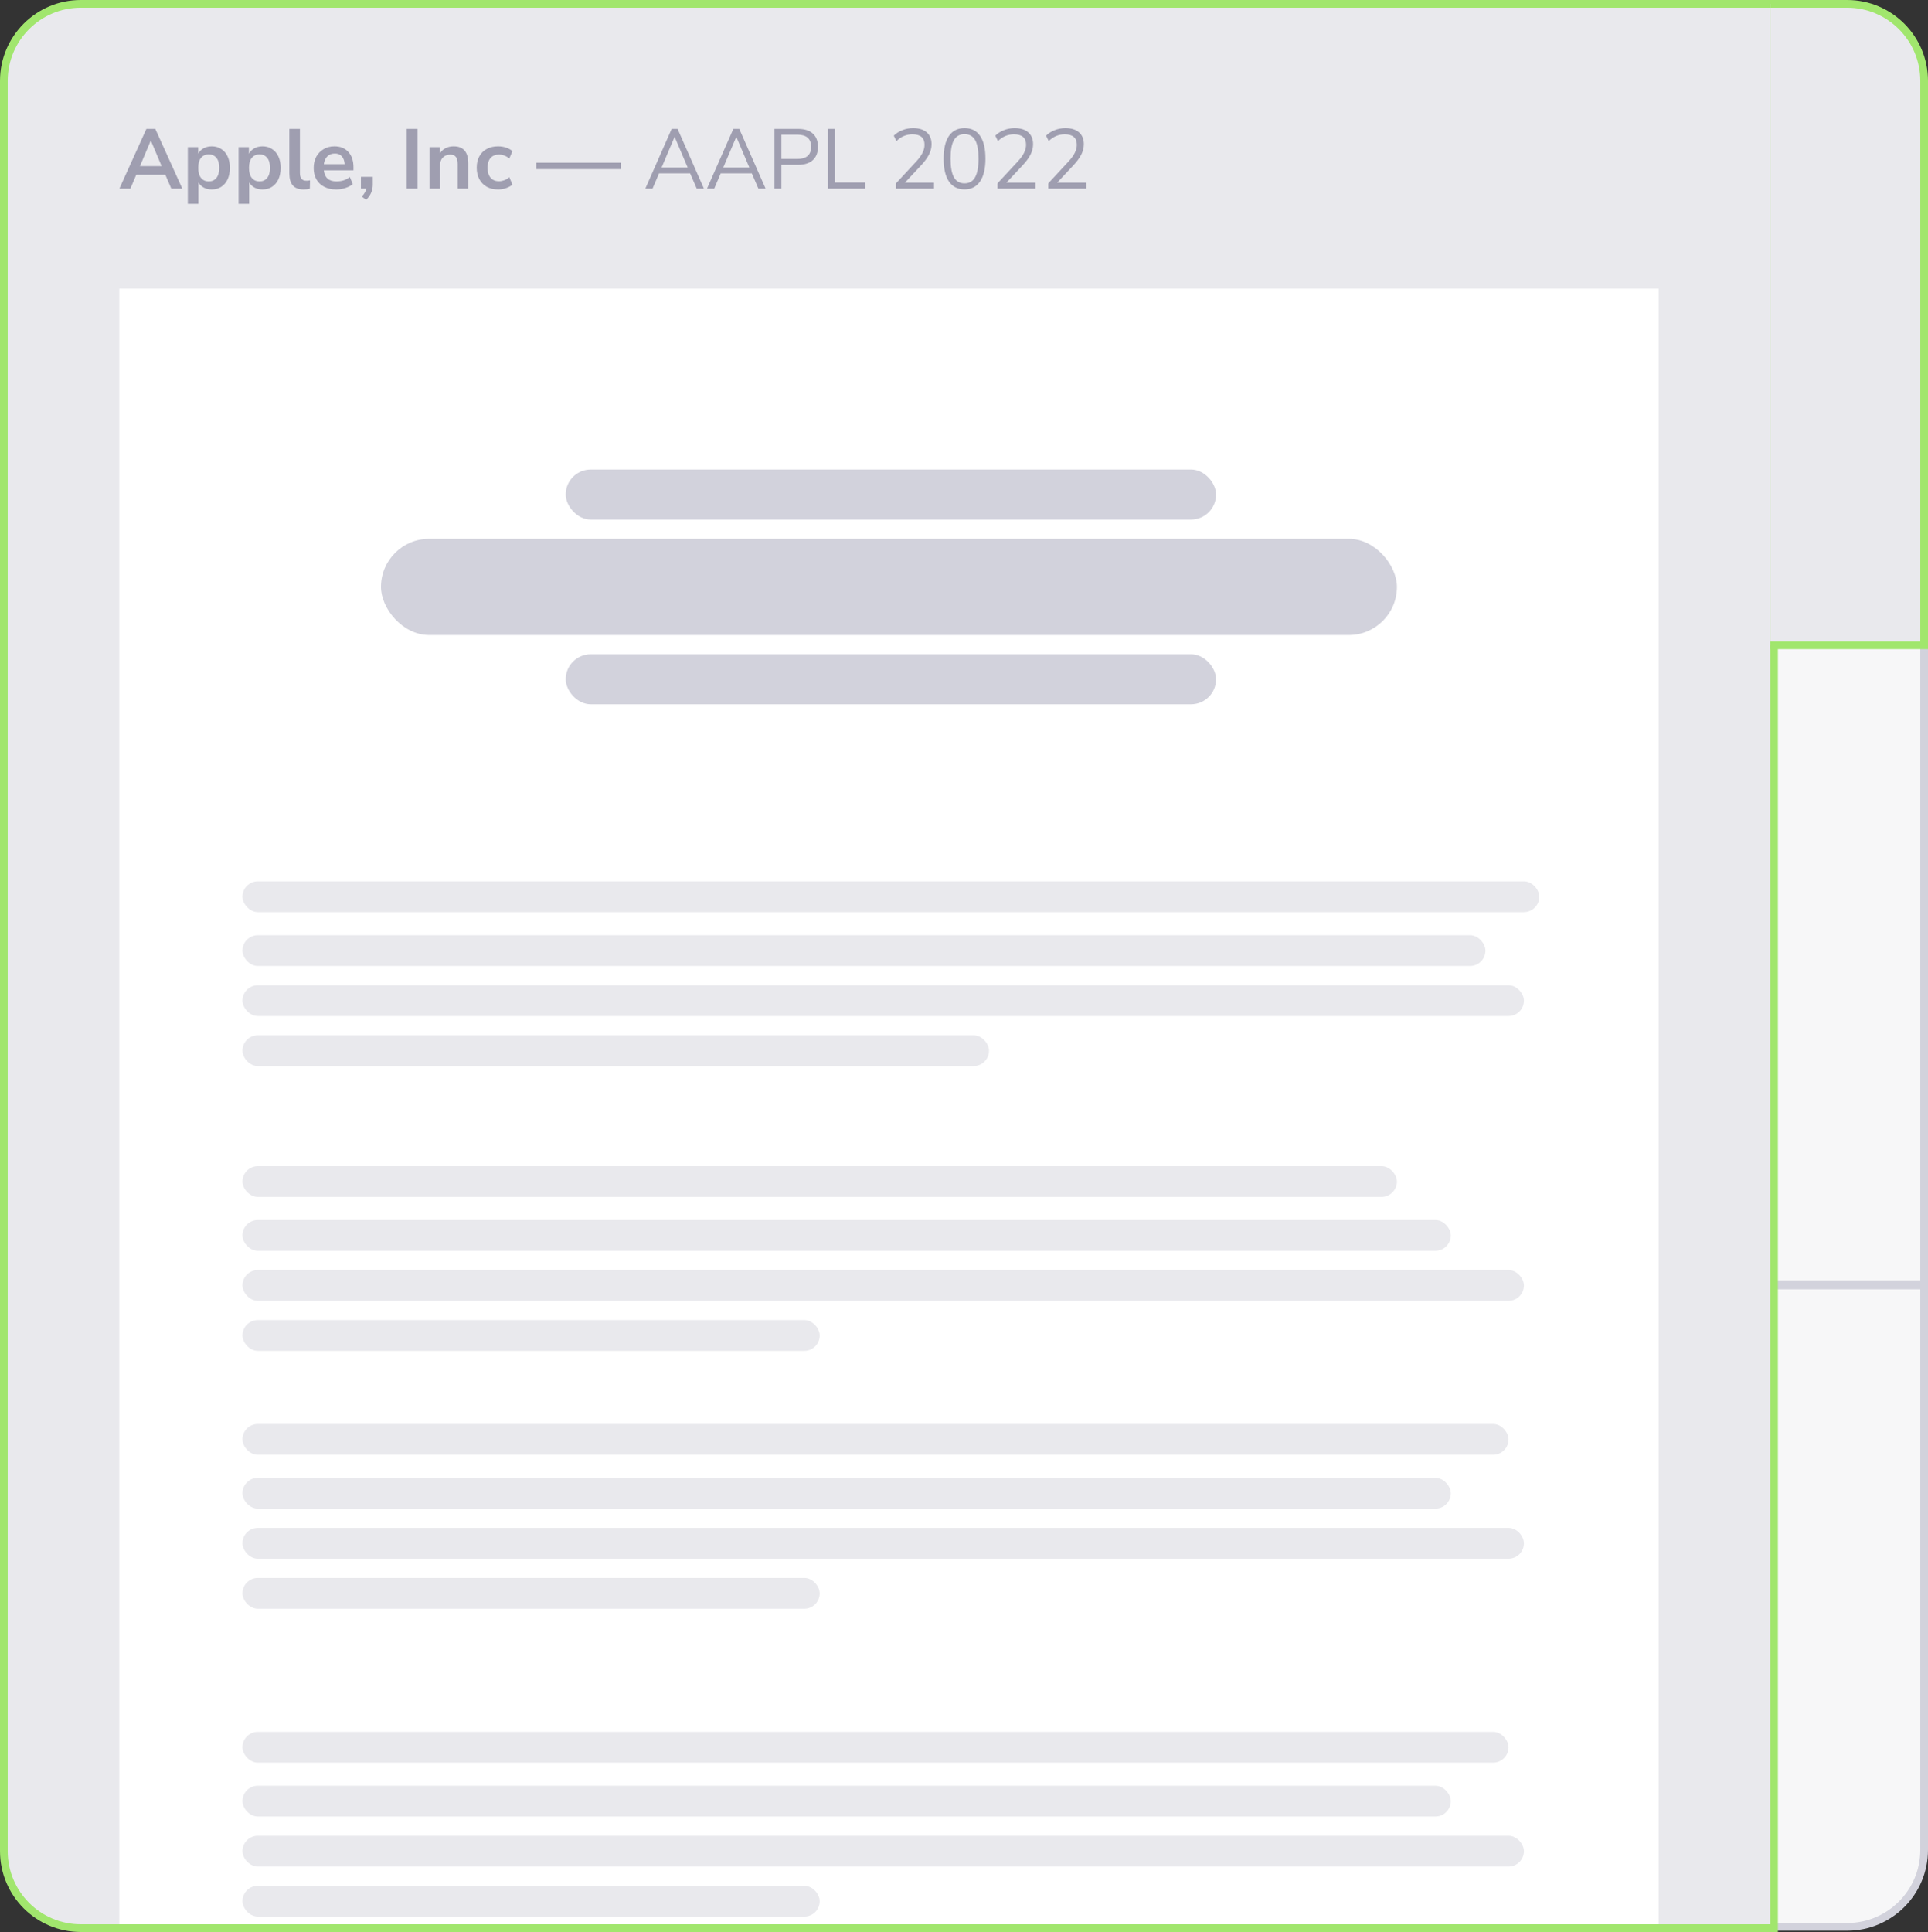
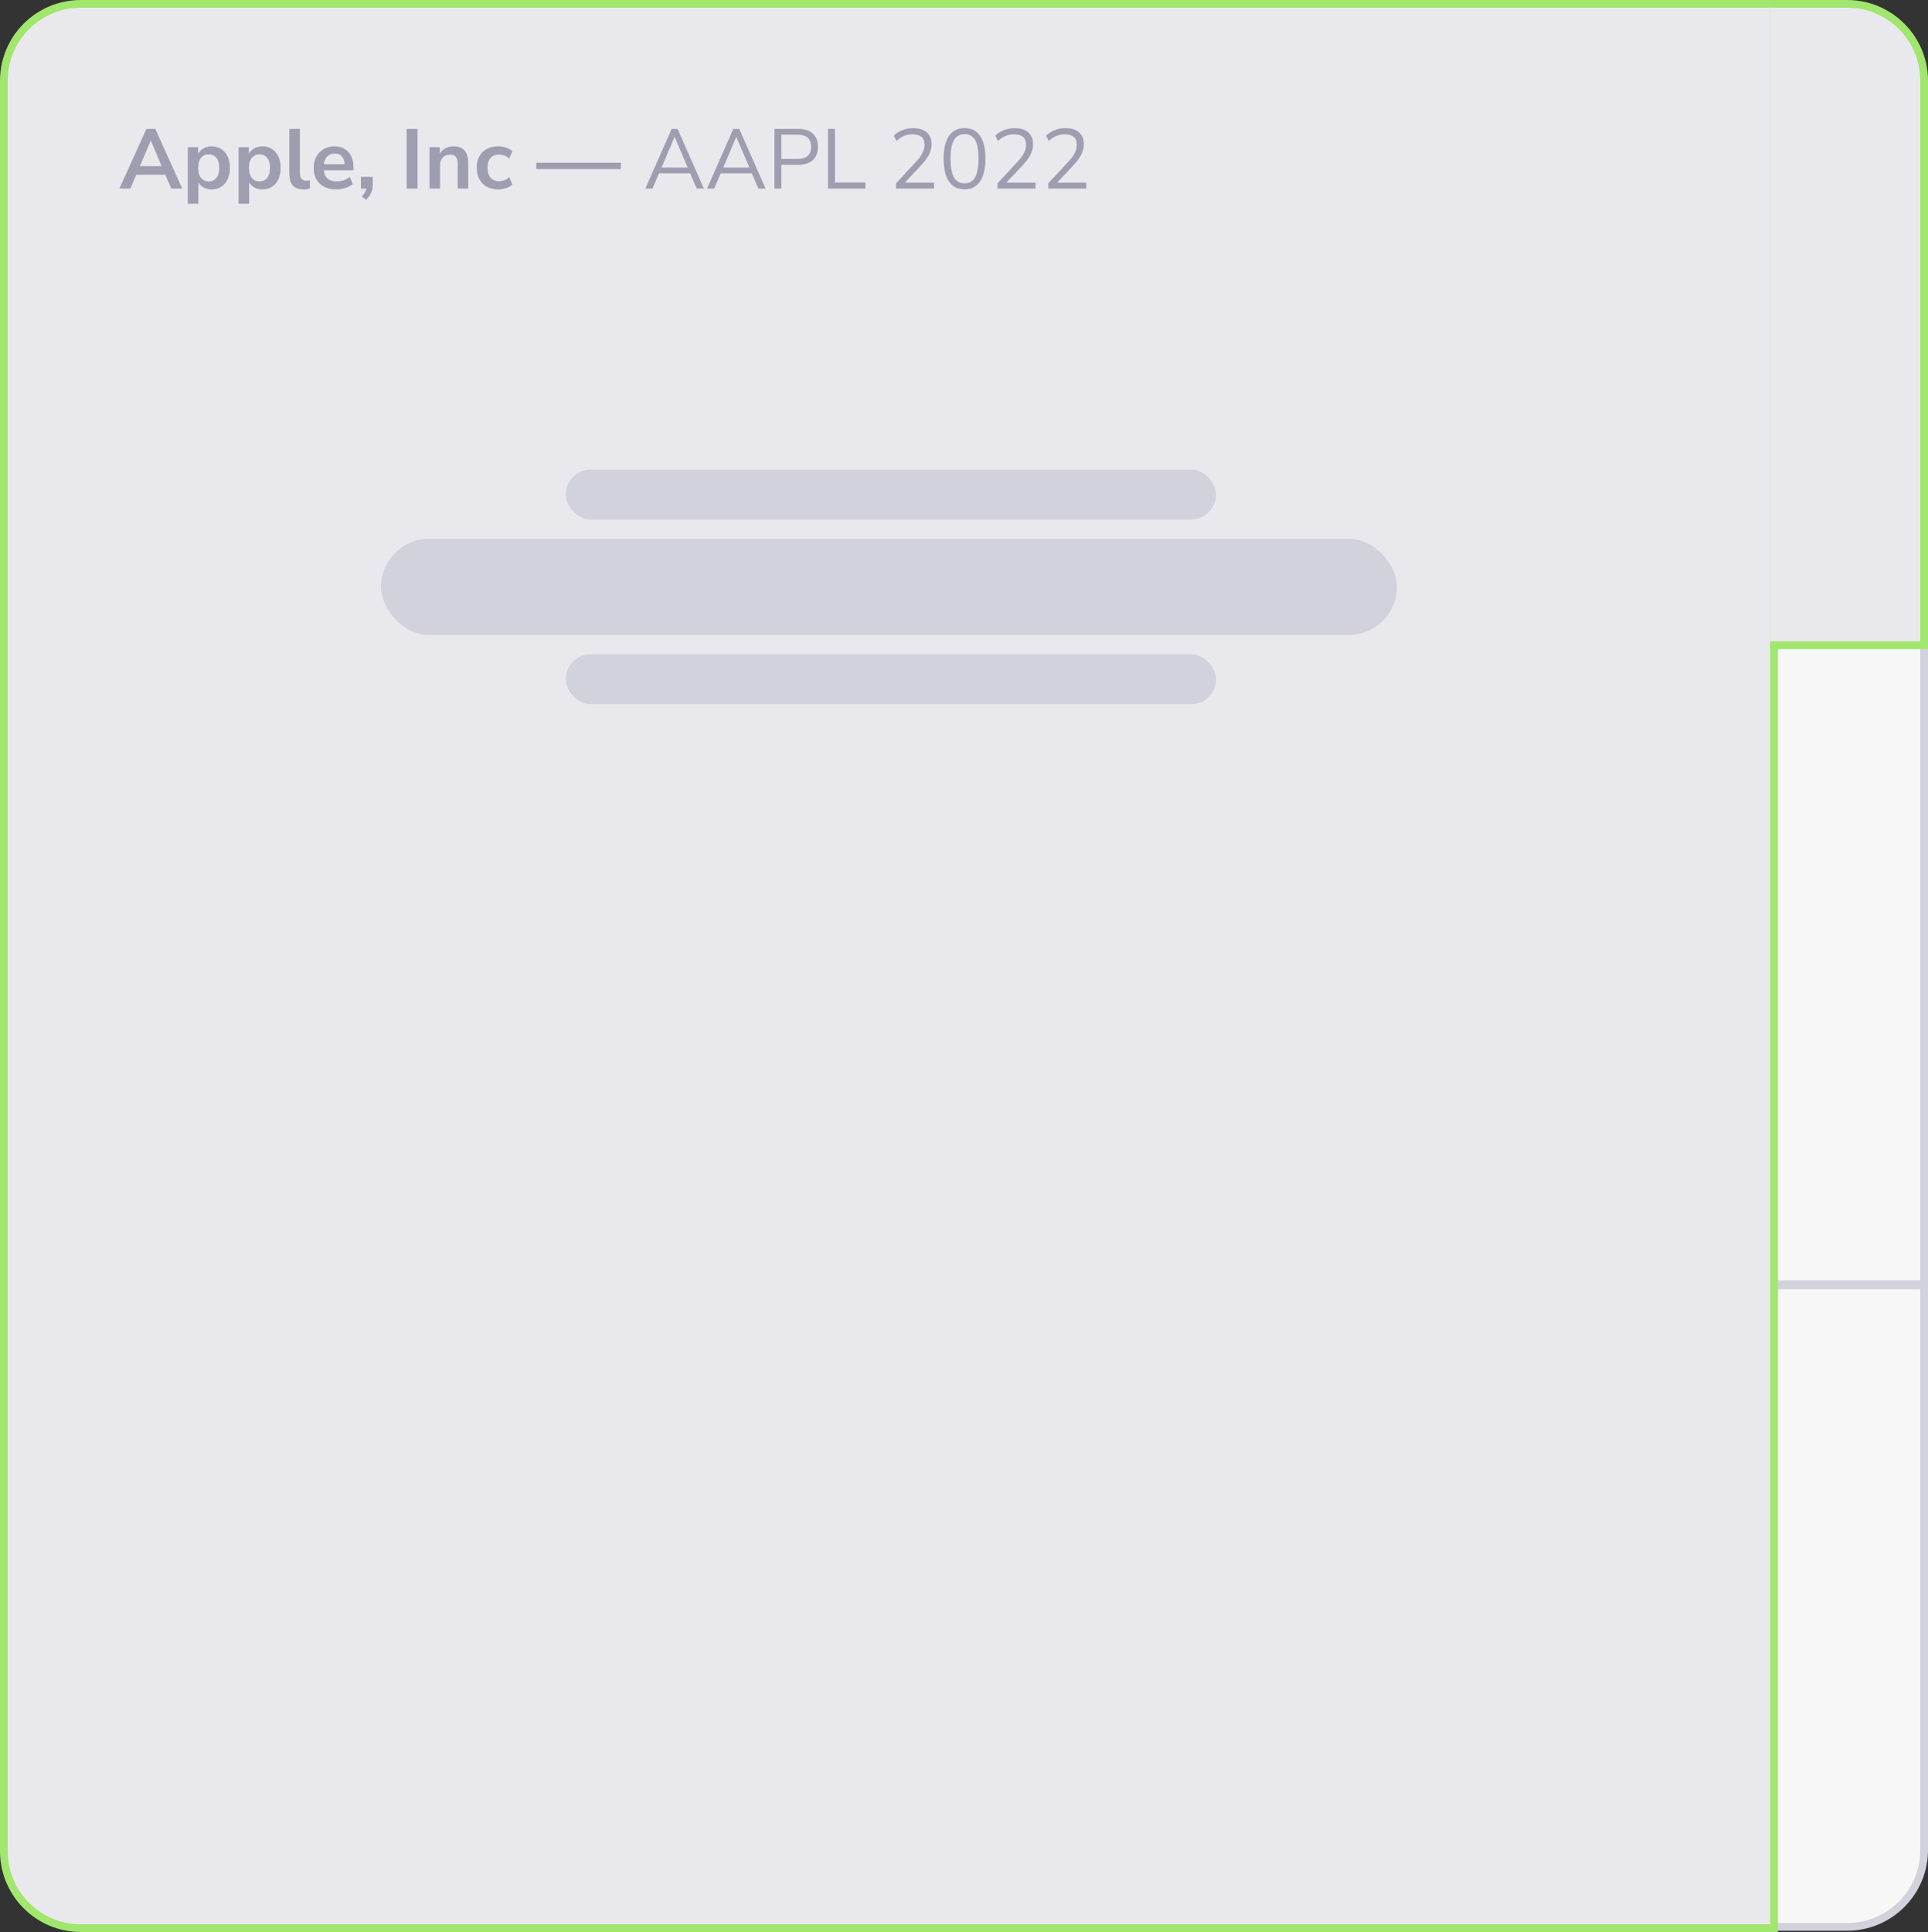
<svg xmlns="http://www.w3.org/2000/svg" width="501" height="502" viewBox="0 0 501 502" fill="none">
  <rect x="0" y="0" width="501" height="502" fill="#333333" stroke="none" />
  <path d="M460 167H500V333.667H460V167Z" fill="#F7F7F8" />
  <path d="M500 167H501V166H500V167ZM500 333.667V334.667H501V333.667H500ZM460 168H500V166H460V168ZM499 167V333.667H501V167H499ZM500 332.667H460V334.667H500V332.667Z" fill="#D2D2DC" />
  <path d="M460 334H500V480.667C500 491.712 491.046 500.667 480 500.667H460V334Z" fill="#F7F7F8" />
  <path d="M460 333H501L499 335H460V333ZM501 480.667C501 492.265 491.598 501.667 480 501.667H460V499.667H480C490.493 499.667 499 491.16 499 480.667H501ZM460 500.667V334V500.667ZM501 333V480.667C501 492.265 491.598 501.667 480 501.667V499.667C490.493 499.667 499 491.16 499 480.667V335L501 333Z" fill="#D2D2DC" />
  <g clip-path="url(#clip0_0_752)">
    <path d="M1 21C1 9.954 9.954 1 21 1H461V501H21C9.954 501 1 492.046 1 481V21Z" fill="#E9E9ED" />
-     <rect x="31" y="75" width="400" height="456" fill="white" />
    <rect x="99" y="140" width="264" height="25" rx="12.5" fill="#D2D2DC" />
    <rect x="147" y="122" width="169" height="13" rx="6.5" fill="#D2D2DC" />
    <rect x="147" y="170" width="169" height="13" rx="6.5" fill="#D2D2DC" />
    <rect x="63" y="229" width="337" height="8" rx="4" fill="#E9E9ED" />
    <rect x="63" y="303" width="300" height="8" rx="4" fill="#E9E9ED" />
    <rect x="63" y="370" width="329" height="8" rx="4" fill="#E9E9ED" />
    <rect x="63" y="450" width="329" height="8" rx="4" fill="#E9E9ED" />
    <rect x="63" y="243" width="323" height="8" rx="4" fill="#E9E9ED" />
-     <rect x="63" y="317" width="314" height="8" rx="4" fill="#E9E9ED" />
    <rect x="63" y="384" width="314" height="8" rx="4" fill="#E9E9ED" />
    <rect x="63" y="464" width="314" height="8" rx="4" fill="#E9E9ED" />
    <rect x="63" y="256" width="333" height="8" rx="4" fill="#E9E9ED" />
    <rect x="63" y="330" width="333" height="8" rx="4" fill="#E9E9ED" />
    <rect x="63" y="397" width="333" height="8" rx="4" fill="#E9E9ED" />
    <rect x="63" y="477" width="333" height="8" rx="4" fill="#E9E9ED" />
-     <rect x="63" y="269" width="194" height="8" rx="4" fill="#E9E9ED" />
    <rect x="63" y="343" width="150" height="8" rx="4" fill="#E9E9ED" />
    <rect x="63" y="410" width="150" height="8" rx="4" fill="#E9E9ED" />
-     <rect x="63" y="490" width="150" height="8" rx="4" fill="#E9E9ED" />
    <path d="M31.022 49L38.04 33.49H40.35L47.368 49H44.508L42.968 45.414H35.4L33.882 49H31.022ZM39.162 36.548L36.368 43.17H42L39.206 36.548H39.162ZM48.801 52.96V38.242H51.485V39.958C51.793 39.371 52.255 38.902 52.871 38.55C53.502 38.198 54.213 38.022 55.005 38.022C55.944 38.022 56.765 38.249 57.469 38.704C58.188 39.159 58.745 39.804 59.141 40.64C59.537 41.461 59.735 42.451 59.735 43.61C59.735 44.754 59.537 45.751 59.141 46.602C58.745 47.438 58.195 48.083 57.491 48.538C56.787 48.993 55.958 49.22 55.005 49.22C54.242 49.22 53.553 49.059 52.937 48.736C52.336 48.399 51.874 47.951 51.551 47.394V52.96H48.801ZM54.235 47.13C55.056 47.13 55.716 46.837 56.215 46.25C56.714 45.649 56.963 44.769 56.963 43.61C56.963 42.437 56.714 41.564 56.215 40.992C55.716 40.405 55.056 40.112 54.235 40.112C53.414 40.112 52.754 40.405 52.255 40.992C51.756 41.564 51.507 42.437 51.507 43.61C51.507 44.769 51.756 45.649 52.255 46.25C52.754 46.837 53.414 47.13 54.235 47.13ZM61.992 52.96V38.242H64.677V39.958C64.984 39.371 65.447 38.902 66.062 38.55C66.693 38.198 67.404 38.022 68.197 38.022C69.135 38.022 69.957 38.249 70.66 38.704C71.379 39.159 71.936 39.804 72.332 40.64C72.728 41.461 72.927 42.451 72.927 43.61C72.927 44.754 72.728 45.751 72.332 46.602C71.936 47.438 71.386 48.083 70.683 48.538C69.978 48.993 69.15 49.22 68.197 49.22C67.434 49.22 66.745 49.059 66.129 48.736C65.527 48.399 65.065 47.951 64.743 47.394V52.96H61.992ZM67.427 47.13C68.248 47.13 68.908 46.837 69.406 46.25C69.905 45.649 70.154 44.769 70.154 43.61C70.154 42.437 69.905 41.564 69.406 40.992C68.908 40.405 68.248 40.112 67.427 40.112C66.605 40.112 65.945 40.405 65.447 40.992C64.948 41.564 64.698 42.437 64.698 43.61C64.698 44.769 64.948 45.649 65.447 46.25C65.945 46.837 66.605 47.13 67.427 47.13ZM78.924 49.22C77.648 49.22 76.702 48.875 76.086 48.186C75.485 47.482 75.184 46.455 75.184 45.106V33.49H77.934V44.974C77.934 46.294 78.491 46.954 79.606 46.954C79.767 46.954 79.929 46.947 80.09 46.932C80.251 46.917 80.405 46.888 80.552 46.844L80.508 49.022C79.98 49.154 79.452 49.22 78.924 49.22ZM87.404 49.22C86.186 49.22 85.138 48.993 84.258 48.538C83.378 48.083 82.696 47.438 82.212 46.602C81.743 45.766 81.508 44.776 81.508 43.632C81.508 42.517 81.735 41.542 82.19 40.706C82.659 39.87 83.297 39.217 84.104 38.748C84.925 38.264 85.856 38.022 86.898 38.022C88.423 38.022 89.626 38.506 90.506 39.474C91.4 40.442 91.848 41.762 91.848 43.434V44.248H84.148C84.353 46.169 85.453 47.13 87.448 47.13C88.049 47.13 88.65 47.042 89.252 46.866C89.853 46.675 90.403 46.382 90.902 45.986L91.672 47.834C91.159 48.259 90.513 48.597 89.736 48.846C88.959 49.095 88.181 49.22 87.404 49.22ZM87.008 39.892C86.201 39.892 85.549 40.141 85.05 40.64C84.551 41.139 84.251 41.813 84.148 42.664H89.56C89.501 41.769 89.252 41.087 88.812 40.618C88.386 40.134 87.785 39.892 87.008 39.892ZM95.126 51.926L94.004 51.046C94.37 50.679 94.642 50.327 94.818 49.99C95.008 49.667 95.14 49.337 95.214 49H93.784V45.942H96.864V47.966C96.864 48.714 96.732 49.396 96.468 50.012C96.218 50.643 95.771 51.281 95.126 51.926ZM105.676 49V33.49H108.492V49H105.676ZM111.6 49V38.242H114.284V39.914C114.651 39.298 115.142 38.829 115.758 38.506C116.389 38.183 117.093 38.022 117.87 38.022C120.407 38.022 121.676 39.496 121.676 42.444V49H118.926V42.576C118.926 41.74 118.765 41.131 118.442 40.75C118.134 40.369 117.65 40.178 116.99 40.178C116.183 40.178 115.538 40.435 115.054 40.948C114.585 41.447 114.35 42.114 114.35 42.95V49H111.6ZM129.441 49.22C128.312 49.22 127.329 48.993 126.493 48.538C125.657 48.069 125.012 47.409 124.557 46.558C124.102 45.707 123.875 44.71 123.875 43.566C123.875 42.422 124.102 41.439 124.557 40.618C125.012 39.782 125.657 39.144 126.493 38.704C127.329 38.249 128.312 38.022 129.441 38.022C130.13 38.022 130.812 38.132 131.487 38.352C132.162 38.572 132.719 38.88 133.159 39.276L132.345 41.19C131.964 40.853 131.531 40.596 131.047 40.42C130.578 40.244 130.123 40.156 129.683 40.156C128.73 40.156 127.989 40.457 127.461 41.058C126.948 41.645 126.691 42.488 126.691 43.588C126.691 44.673 126.948 45.531 127.461 46.162C127.989 46.778 128.73 47.086 129.683 47.086C130.108 47.086 130.563 46.998 131.047 46.822C131.531 46.646 131.964 46.382 132.345 46.03L133.159 47.966C132.719 48.347 132.154 48.655 131.465 48.89C130.79 49.11 130.116 49.22 129.441 49.22ZM139.346 43.94V42.29H161.346V43.94H139.346ZM167.693 49L174.535 33.49H176.075L182.917 49H181.047L179.331 45.04H171.257L169.563 49H167.693ZM175.283 35.602L171.917 43.522H178.693L175.327 35.602H175.283ZM183.721 49L190.563 33.49H192.103L198.945 49H197.075L195.359 45.04H187.285L185.591 49H183.721ZM191.311 35.602L187.945 43.522H194.721L191.355 35.602H191.311ZM201.244 49V33.49H207.382C209.054 33.49 210.33 33.893 211.21 34.7C212.105 35.507 212.552 36.658 212.552 38.154C212.552 39.635 212.105 40.787 211.21 41.608C210.33 42.415 209.054 42.818 207.382 42.818H203.048V49H201.244ZM203.048 41.3H207.162C209.567 41.3 210.77 40.251 210.77 38.154C210.77 36.042 209.567 34.986 207.162 34.986H203.048V41.3ZM215.166 49V33.49H216.97V47.416H224.868V49H215.166ZM232.828 49V47.636L238.13 41.916C238.878 41.095 239.413 40.347 239.736 39.672C240.073 38.997 240.242 38.308 240.242 37.604C240.242 35.8 239.193 34.898 237.096 34.898C235.526 34.898 234.14 35.485 232.938 36.658L232.256 35.25C232.828 34.663 233.554 34.194 234.434 33.842C235.328 33.475 236.267 33.292 237.25 33.292C238.804 33.292 239.992 33.659 240.814 34.392C241.65 35.111 242.068 36.137 242.068 37.472C242.068 38.396 241.84 39.305 241.386 40.2C240.931 41.08 240.234 42.019 239.296 43.016L235.138 47.46H242.706V49H232.828ZM250.639 49.198C248.864 49.198 247.515 48.516 246.591 47.152C245.667 45.788 245.205 43.815 245.205 41.234C245.205 38.638 245.667 36.665 246.591 35.316C247.515 33.967 248.864 33.292 250.639 33.292C252.428 33.292 253.778 33.967 254.687 35.316C255.611 36.651 256.073 38.616 256.073 41.212C256.073 43.808 255.604 45.788 254.665 47.152C253.741 48.516 252.399 49.198 250.639 49.198ZM250.639 47.636C251.871 47.636 252.78 47.115 253.367 46.074C253.968 45.033 254.269 43.412 254.269 41.212C254.269 39.012 253.976 37.406 253.389 36.394C252.802 35.367 251.886 34.854 250.639 34.854C249.407 34.854 248.49 35.367 247.889 36.394C247.302 37.421 247.009 39.027 247.009 41.212C247.009 43.412 247.302 45.033 247.889 46.074C248.49 47.115 249.407 47.636 250.639 47.636ZM259.21 49V47.636L264.512 41.916C265.26 41.095 265.796 40.347 266.118 39.672C266.456 38.997 266.624 38.308 266.624 37.604C266.624 35.8 265.576 34.898 263.478 34.898C261.909 34.898 260.523 35.485 259.32 36.658L258.638 35.25C259.21 34.663 259.936 34.194 260.816 33.842C261.711 33.475 262.65 33.292 263.632 33.292C265.187 33.292 266.375 33.659 267.196 34.392C268.032 35.111 268.45 36.137 268.45 37.472C268.45 38.396 268.223 39.305 267.768 40.2C267.314 41.08 266.617 42.019 265.678 43.016L261.52 47.46H269.088V49H259.21ZM272.402 49V47.636L277.704 41.916C278.452 41.095 278.987 40.347 279.31 39.672C279.647 38.997 279.816 38.308 279.816 37.604C279.816 35.8 278.767 34.898 276.67 34.898C275.101 34.898 273.715 35.485 272.512 36.658L271.83 35.25C272.402 34.663 273.128 34.194 274.008 33.842C274.903 33.475 275.841 33.292 276.824 33.292C278.379 33.292 279.567 33.659 280.388 34.392C281.224 35.111 281.642 36.137 281.642 37.472C281.642 38.396 281.415 39.305 280.96 40.2C280.505 41.08 279.809 42.019 278.87 43.016L274.712 47.46H282.28V49H272.402Z" fill="#9F9EB0" />
  </g>
  <path d="M1 21C1 9.954 9.954 1 21 1H461V501H21C9.954 501 1 492.046 1 481V21Z" stroke="#A1E66D" stroke-width="2" />
  <path d="M460 1H480C491.046 1 500 9.954 500 21V167.667H460V1Z" fill="#E9E9ED" />
  <path d="M460 0H480C491.598 0 501 9.402 501 21H499C499 10.507 490.493 2 480 2H460V0ZM501 168.667H460V166.667H499L501 168.667ZM460 167.667V1V167.667ZM480 0C491.598 0 501 9.402 501 21V168.667L499 166.667V21C499 10.507 490.493 2 480 2V0Z" fill="#A1E66D" />
  <defs>
    <clipPath id="clip0_0_752">
      <path d="M1 21C1 9.954 9.954 1 21 1H461V501H21C9.954 501 1 492.046 1 481V21Z" fill="white" />
    </clipPath>
  </defs>
</svg>